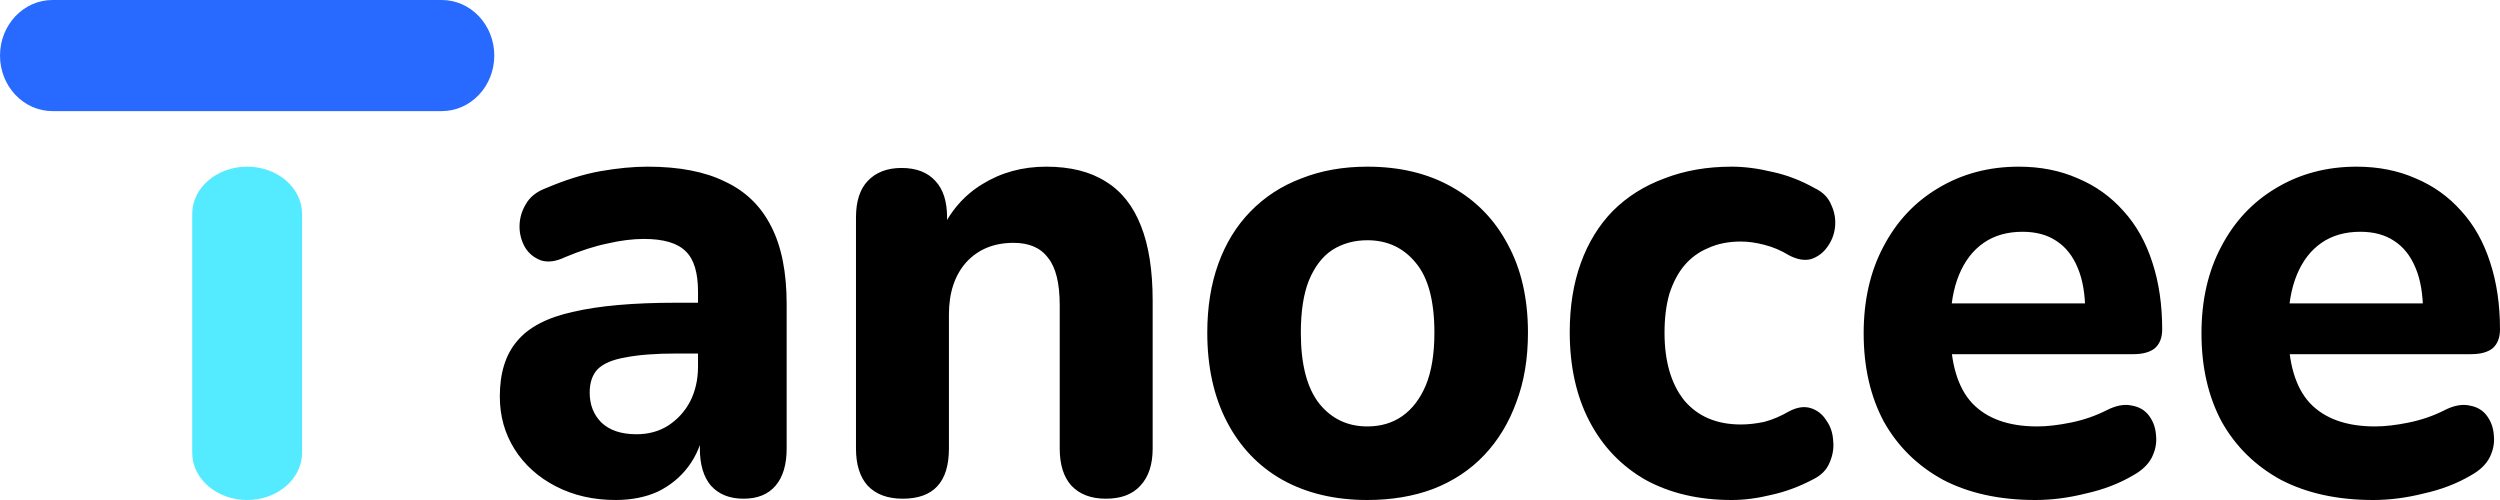
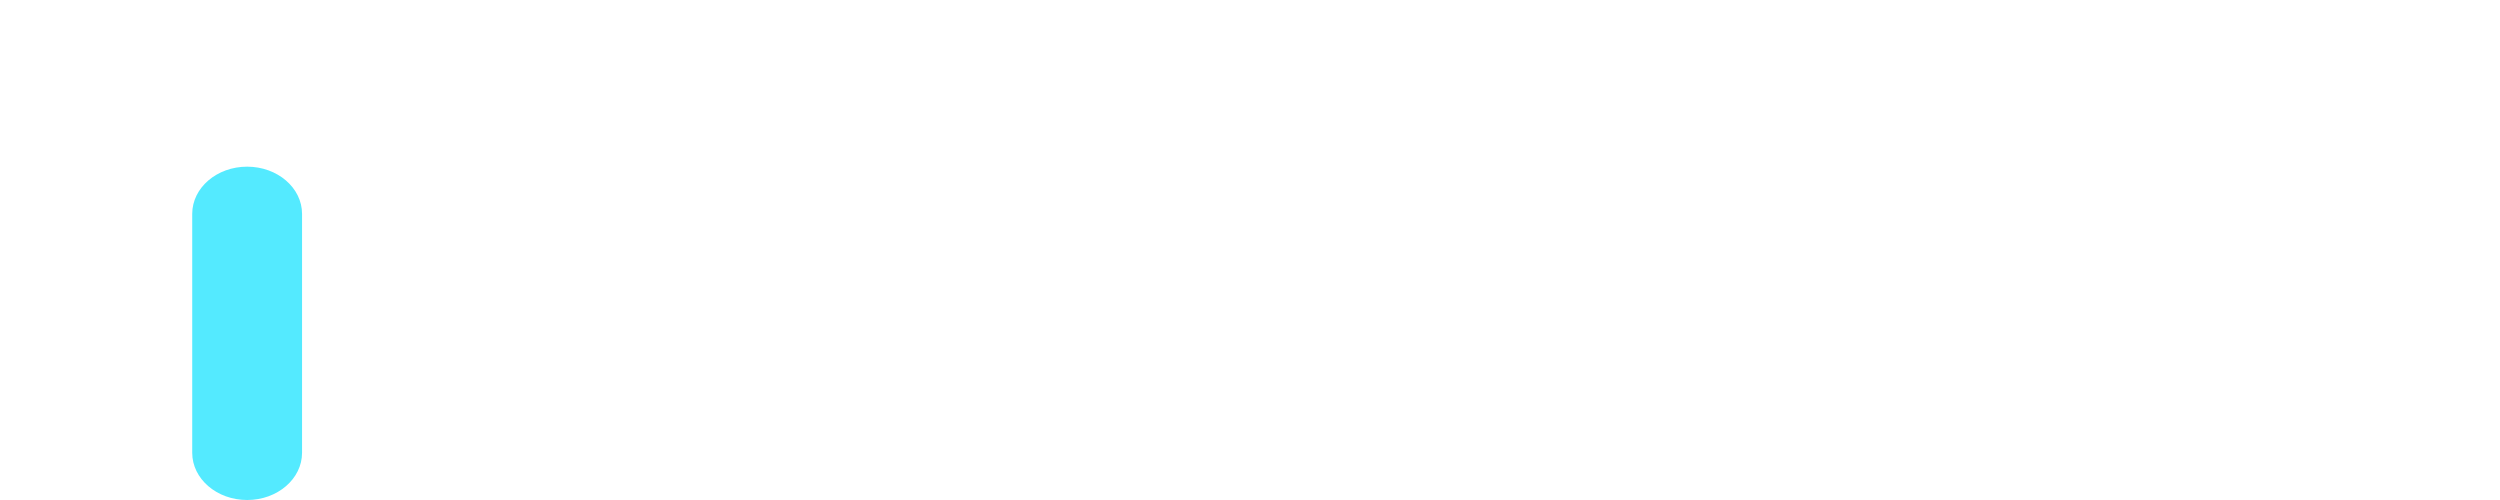
<svg xmlns="http://www.w3.org/2000/svg" width="450" height="90" viewBox="0 0 450 90" fill="none">
-   <path d="M0 10C0 15.523 4.232 20 9.453 20H79.518C84.739 20 88.971 15.523 88.971 10C88.971 4.477 84.739 0 79.518 0H9.453C4.232 0 0 4.477 0 10Z" fill="#2869FF" />
  <path d="M34.599 38.5C34.599 33.806 39.025 30 44.485 30C49.944 30 54.37 33.806 54.37 38.5V81.5C54.37 86.194 49.944 90 44.485 90C39.025 90 34.599 86.194 34.599 81.5V38.5Z" fill="#54EAFF" />
-   <path d="M110.797 90C106.809 90 103.226 89.18 100.05 87.539C96.874 85.898 94.4 83.672 92.627 80.859C90.855 78.047 89.968 74.883 89.968 71.367C89.968 67.148 91.002 63.828 93.07 61.406C95.139 58.906 98.499 57.148 103.153 56.133C107.806 55.039 113.974 54.492 121.655 54.492H127.527V63.633H121.766C117.999 63.633 114.933 63.867 112.57 64.336C110.28 64.727 108.618 65.43 107.584 66.445C106.624 67.461 106.144 68.867 106.144 70.664C106.144 72.852 106.846 74.648 108.249 76.055C109.726 77.461 111.831 78.164 114.564 78.164C116.706 78.164 118.589 77.656 120.215 76.641C121.913 75.547 123.243 74.102 124.203 72.305C125.164 70.43 125.643 68.32 125.643 65.977V52.5C125.643 49.062 124.904 46.641 123.428 45.234C121.951 43.75 119.439 43.008 115.894 43.008C113.899 43.008 111.72 43.281 109.357 43.828C107.067 44.297 104.519 45.117 101.712 46.289C100.087 47.07 98.647 47.266 97.391 46.875C96.136 46.406 95.175 45.625 94.511 44.531C93.846 43.359 93.514 42.109 93.514 40.781C93.514 39.375 93.883 38.047 94.621 36.797C95.36 35.469 96.579 34.492 98.278 33.867C101.749 32.383 104.999 31.367 108.027 30.82C111.13 30.273 113.974 30 116.558 30C122.245 30 126.899 30.898 130.518 32.695C134.211 34.414 136.981 37.109 138.828 40.781C140.675 44.375 141.598 49.023 141.598 54.727V80.742C141.598 83.633 140.933 85.859 139.603 87.422C138.274 88.984 136.354 89.766 133.842 89.766C131.33 89.766 129.374 88.984 127.97 87.422C126.641 85.859 125.976 83.633 125.976 80.742V76.406L126.751 77.109C126.308 79.766 125.348 82.07 123.871 84.023C122.467 85.898 120.658 87.383 118.442 88.477C116.226 89.492 113.678 90 110.797 90ZM162.498 89.766C159.764 89.766 157.659 88.984 156.182 87.422C154.779 85.859 154.077 83.633 154.077 80.742V39.141C154.077 36.25 154.779 34.062 156.182 32.578C157.659 31.016 159.691 30.234 162.276 30.234C164.935 30.234 166.966 31.016 168.37 32.578C169.773 34.062 170.475 36.25 170.475 39.141V45.82L169.256 41.953C170.954 38.125 173.466 35.195 176.79 33.164C180.188 31.055 184.028 30 188.312 30C192.67 30 196.253 30.898 199.059 32.695C201.866 34.414 203.971 37.07 205.374 40.664C206.778 44.18 207.479 48.672 207.479 54.141V80.742C207.479 83.633 206.74 85.859 205.264 87.422C203.86 88.984 201.792 89.766 199.059 89.766C196.4 89.766 194.332 88.984 192.855 87.422C191.451 85.859 190.75 83.633 190.75 80.742V54.961C190.75 50.977 190.048 48.125 188.645 46.406C187.315 44.609 185.247 43.711 182.44 43.711C178.895 43.711 176.051 44.883 173.909 47.227C171.841 49.57 170.807 52.695 170.807 56.602V80.742C170.807 86.758 168.037 89.766 162.498 89.766ZM246.116 90C240.28 90 235.184 88.789 230.826 86.367C226.542 83.945 223.218 80.469 220.855 75.938C218.492 71.406 217.31 66.055 217.31 59.883C217.31 55.273 217.974 51.133 219.304 47.461C220.633 43.789 222.553 40.664 225.065 38.086C227.65 35.43 230.716 33.438 234.261 32.109C237.806 30.703 241.758 30 246.116 30C251.951 30 257.01 31.211 261.294 33.633C265.652 36.055 269.013 39.492 271.376 43.945C273.814 48.398 275.033 53.711 275.033 59.883C275.033 64.57 274.331 68.75 272.927 72.422C271.598 76.094 269.678 79.258 267.166 81.914C264.655 84.57 261.59 86.602 257.971 88.008C254.425 89.336 250.473 90 246.116 90ZM246.116 76.758C248.553 76.758 250.658 76.133 252.431 74.883C254.204 73.633 255.607 71.797 256.641 69.375C257.675 66.875 258.192 63.711 258.192 59.883C258.192 54.18 257.084 50 254.868 47.344C252.652 44.609 249.735 43.242 246.116 43.242C243.753 43.242 241.647 43.828 239.801 45C238.028 46.172 236.624 48.008 235.59 50.508C234.63 52.93 234.15 56.055 234.15 59.883C234.15 65.586 235.258 69.844 237.474 72.656C239.69 75.391 242.57 76.758 246.116 76.758ZM311.69 90C305.782 90 300.611 88.789 296.179 86.367C291.822 83.867 288.46 80.352 286.097 75.82C283.734 71.289 282.552 65.938 282.552 59.766C282.552 55.156 283.217 51.016 284.546 47.344C285.876 43.672 287.796 40.547 290.307 37.969C292.892 35.391 295.994 33.438 299.614 32.109C303.233 30.703 307.259 30 311.69 30C313.98 30 316.418 30.312 319.003 30.938C321.587 31.484 324.136 32.461 326.647 33.867C328.124 34.57 329.121 35.586 329.639 36.914C330.229 38.164 330.451 39.492 330.303 40.898C330.156 42.227 329.675 43.438 328.863 44.531C328.124 45.547 327.165 46.25 325.983 46.641C324.8 46.953 323.471 46.719 321.994 45.938C320.59 45.078 319.113 44.453 317.562 44.062C316.085 43.672 314.682 43.477 313.352 43.477C311.136 43.477 309.179 43.867 307.48 44.648C305.782 45.352 304.341 46.406 303.159 47.812C302.051 49.141 301.165 50.82 300.5 52.852C299.91 54.883 299.614 57.227 299.614 59.883C299.614 65.039 300.796 69.102 303.159 72.07C305.597 74.961 308.995 76.406 313.352 76.406C314.682 76.406 316.085 76.25 317.562 75.938C319.039 75.547 320.517 74.922 321.994 74.062C323.471 73.281 324.8 73.086 325.983 73.477C327.165 73.867 328.088 74.609 328.752 75.703C329.491 76.719 329.897 77.93 329.971 79.336C330.118 80.664 329.897 81.992 329.306 83.32C328.789 84.57 327.829 85.547 326.426 86.25C323.914 87.578 321.403 88.516 318.892 89.062C316.38 89.688 313.98 90 311.69 90ZM366.371 90C359.945 90 354.405 88.789 349.752 86.367C345.173 83.867 341.627 80.391 339.116 75.938C336.678 71.406 335.459 66.094 335.459 60C335.459 54.062 336.642 48.867 339.005 44.414C341.368 39.883 344.655 36.367 348.865 33.867C353.15 31.289 357.987 30 363.379 30C367.293 30 370.839 30.703 374.015 32.109C377.192 33.438 379.924 35.391 382.214 37.969C384.504 40.469 386.239 43.555 387.421 47.227C388.603 50.82 389.194 54.844 389.194 59.297C389.194 60.781 388.751 61.914 387.864 62.695C386.978 63.398 385.685 63.75 383.987 63.75H349.198V54.609H377.117L375.345 56.25C375.345 53.047 374.902 50.391 374.015 48.281C373.129 46.094 371.836 44.453 370.138 43.359C368.512 42.266 366.481 41.719 364.044 41.719C361.311 41.719 358.984 42.383 357.064 43.711C355.144 45.039 353.666 46.953 352.632 49.453C351.599 51.953 351.081 54.961 351.081 58.477V59.414C351.081 65.352 352.374 69.727 354.959 72.539C357.618 75.352 361.532 76.758 366.703 76.758C368.476 76.758 370.506 76.523 372.797 76.055C375.087 75.586 377.228 74.844 379.223 73.828C380.921 72.969 382.435 72.695 383.765 73.008C385.094 73.242 386.128 73.867 386.867 74.883C387.606 75.898 388.012 77.07 388.086 78.398C388.233 79.727 387.975 81.055 387.31 82.383C386.646 83.633 385.538 84.688 383.987 85.547C381.475 87.031 378.632 88.125 375.456 88.828C372.353 89.609 369.325 90 366.371 90ZM427.177 90C420.751 90 415.211 88.789 410.558 86.367C405.978 83.867 402.432 80.391 399.922 75.938C397.484 71.406 396.266 66.094 396.266 60C396.266 54.062 397.447 48.867 399.811 44.414C402.174 39.883 405.462 36.367 409.672 33.867C413.955 31.289 418.793 30 424.185 30C428.1 30 431.645 30.703 434.822 32.109C437.997 33.438 440.73 35.391 443.02 37.969C445.309 40.469 447.045 43.555 448.227 47.227C449.409 50.82 450 54.844 450 59.297C450 60.781 449.557 61.914 448.671 62.695C447.784 63.398 446.491 63.75 444.793 63.75H410.004V54.609H437.924L436.151 56.25C436.151 53.047 435.708 50.391 434.822 48.281C433.935 46.094 432.642 44.453 430.944 43.359C429.319 42.266 427.288 41.719 424.85 41.719C422.117 41.719 419.79 42.383 417.87 43.711C415.949 45.039 414.472 46.953 413.439 49.453C412.404 51.953 411.887 54.961 411.887 58.477V59.414C411.887 65.352 413.179 69.727 415.765 72.539C418.424 75.352 422.339 76.758 427.509 76.758C429.282 76.758 431.313 76.523 433.603 76.055C435.892 75.586 438.035 74.844 440.029 73.828C441.727 72.969 443.242 72.695 444.571 73.008C445.901 73.242 446.935 73.867 447.673 74.883C448.411 75.898 448.818 77.07 448.892 78.398C449.04 79.727 448.781 81.055 448.117 82.383C447.452 83.633 446.344 84.688 444.793 85.547C442.281 87.031 439.437 88.125 436.262 88.828C433.16 89.609 430.131 90 427.177 90Z" fill="black" />
</svg>